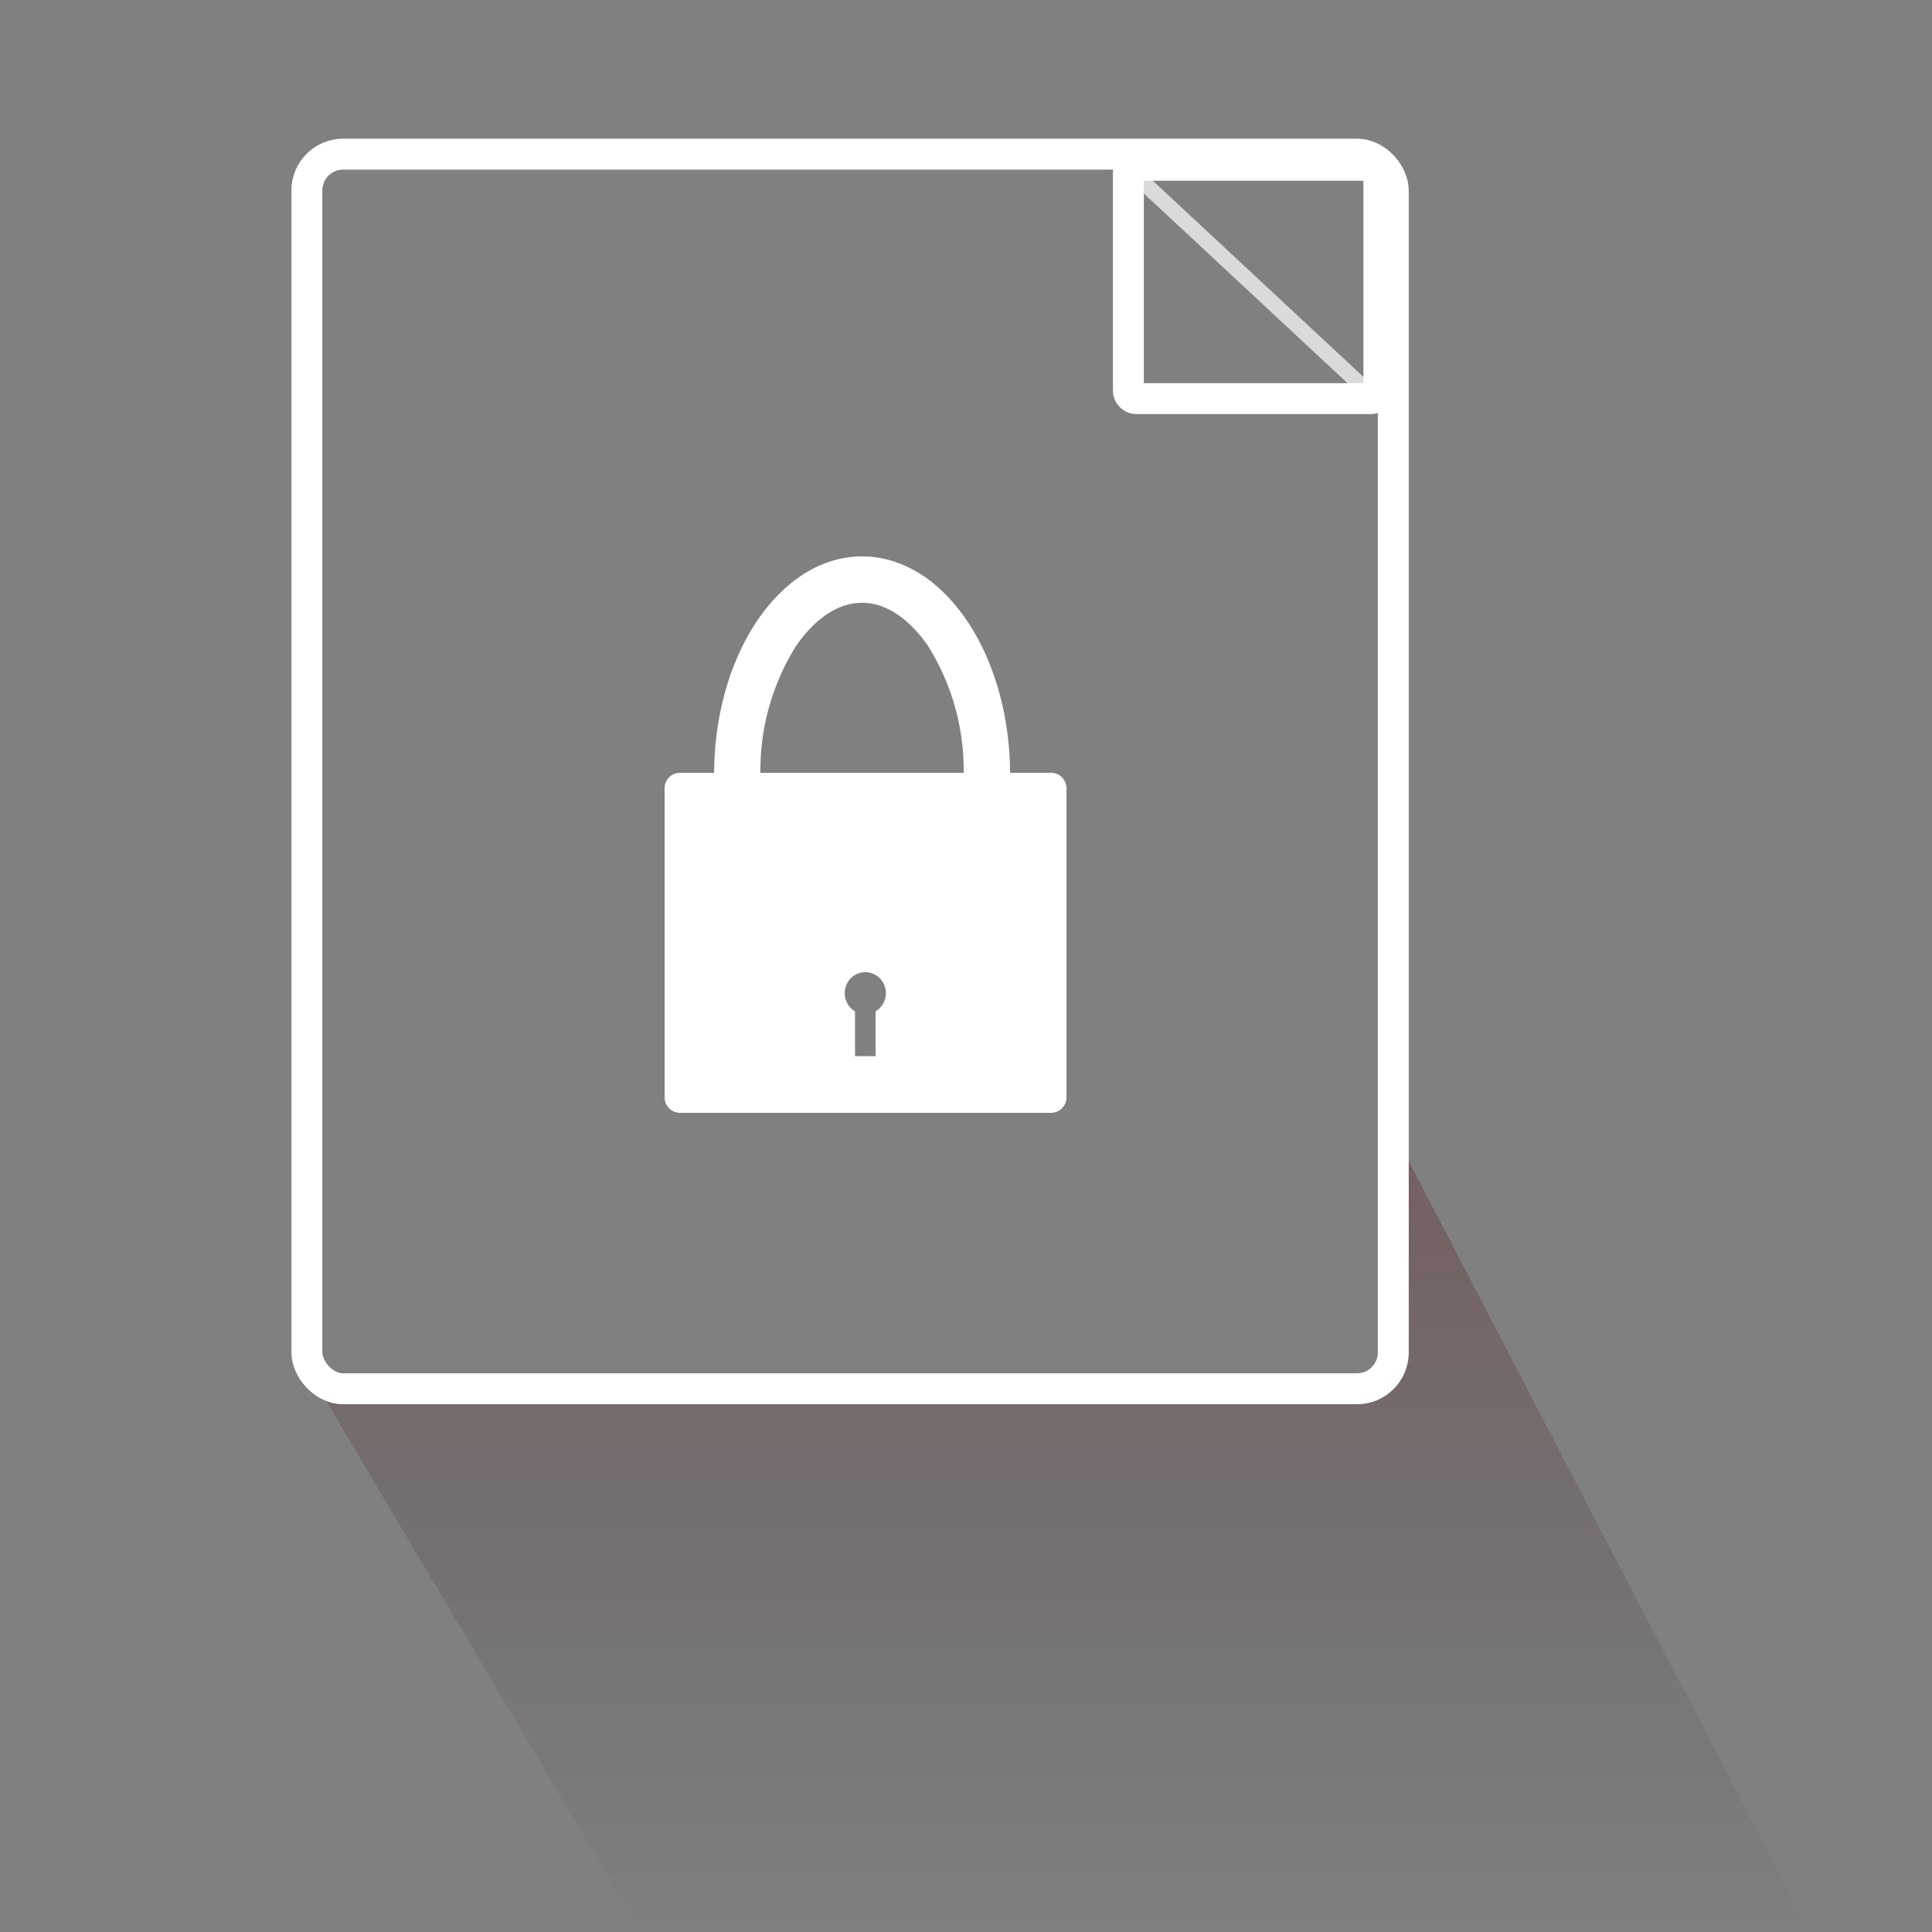
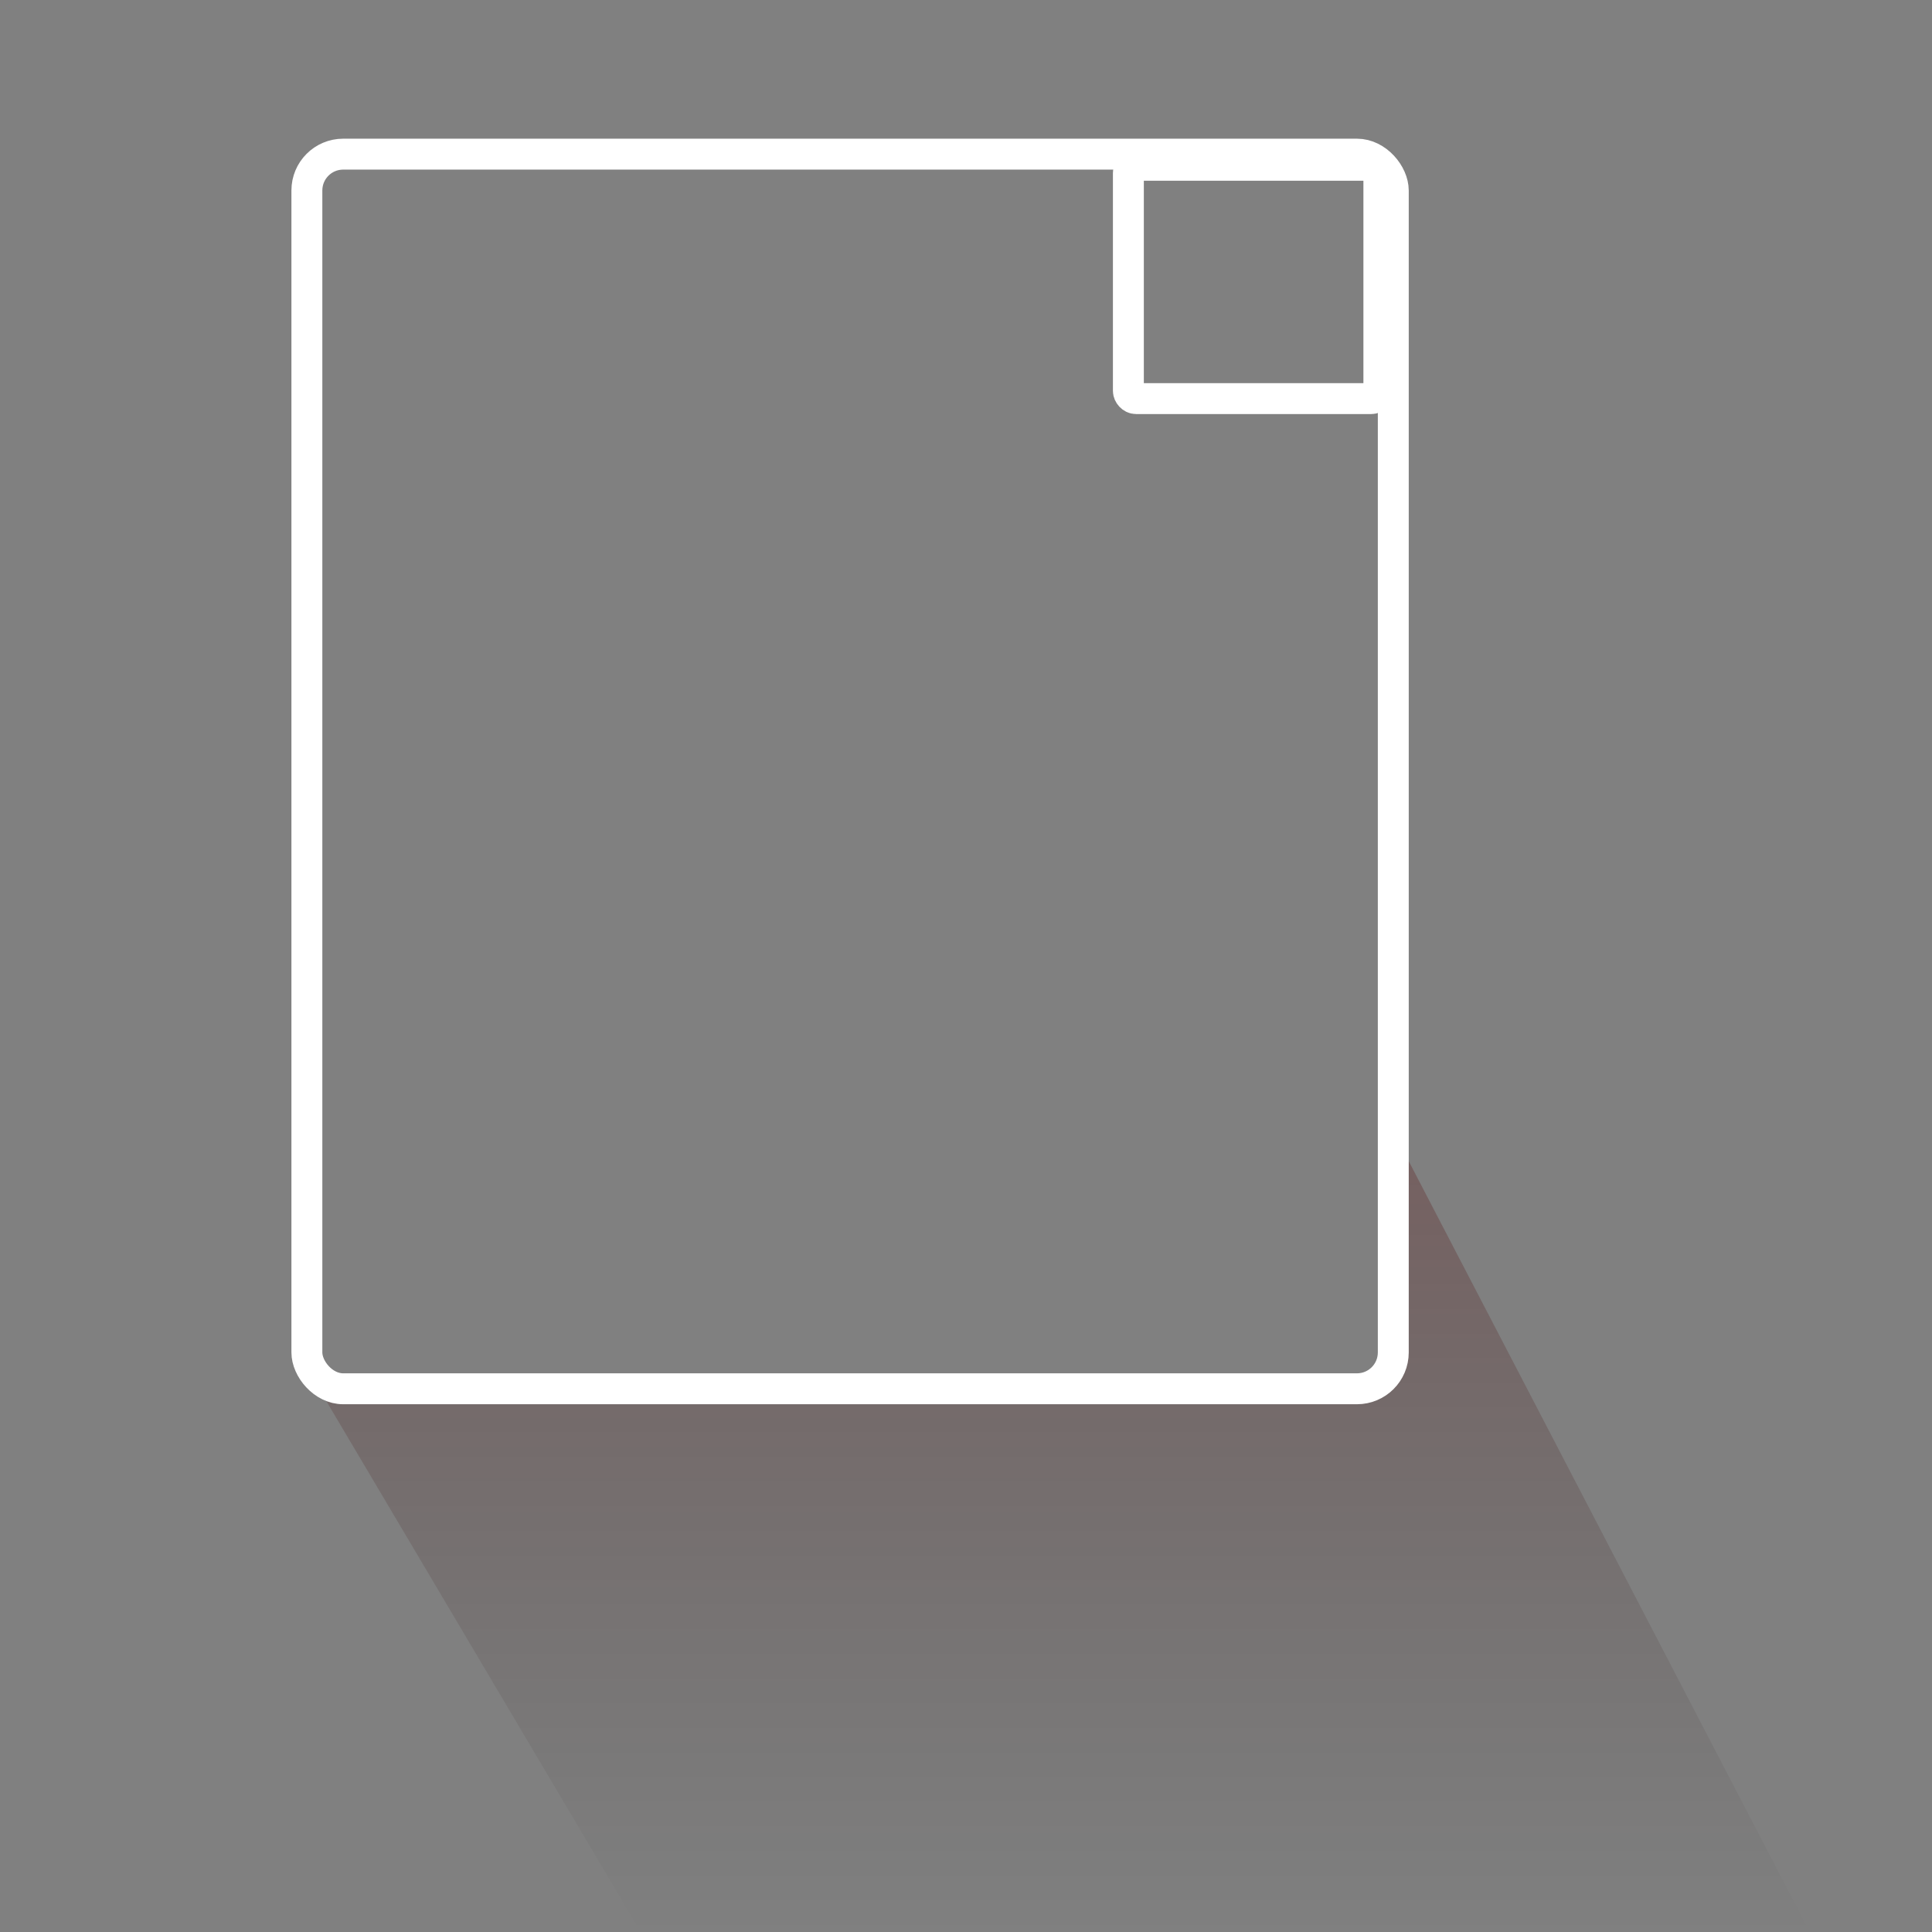
<svg xmlns="http://www.w3.org/2000/svg" width="125" height="125" viewBox="0 0 125 125">
  <rect x="0" y="0" width="125" height="125" fill="#808080" stroke="none" />
  <defs>
    <linearGradient id="linear-gradient" x1="0.5" x2="0.5" y2="1" gradientUnits="objectBoundingBox">
      <stop offset="0" stop-color="#590202" />
      <stop offset="1" stop-color="#060000" stop-opacity="0" />
    </linearGradient>
  </defs>
  <g id="ico_protecciondatos_over" transform="translate(5 -1.869)">
    <g id="sombra_y_espacio" data-name="sombra y espacio" transform="translate(-360 -16489.328)">
      <g id="Rectángulo_1434" data-name="Rectángulo 1434" transform="translate(355 16491.197)" fill="#fff" stroke="#707070" stroke-width="1" opacity="0">
-         <rect width="125" height="125" stroke="none" />
        <rect x="0.5" y="0.5" width="124" height="124" fill="none" />
      </g>
    </g>
    <path id="Trazado_5459" data-name="Trazado 5459" d="M373.357,16581.828l21.368,36.084h75.631l-27.553-52.971v16.887Z" transform="translate(-358.27 -16491.043)" opacity="0.26" fill="url(#linear-gradient)" />
    <g id="Grupo_1487" data-name="Grupo 1487" transform="translate(14.855 11.842)">
-       <rect id="Rectángulo_1403" data-name="Rectángulo 1403" width="70.29" height="79.881" rx="2.35" fill="none" opacity="0.2" />
-       <path id="Trazado_1463" data-name="Trazado 1463" d="M354.512,21.713h15.411a.385.385,0,0,1,.4.372V36.438a.385.385,0,0,1-.4.372L354.114,22.085A.386.386,0,0,1,354.512,21.713Z" transform="translate(-300.982 -21.172)" fill="none" stroke="#fff" stroke-width="1" opacity="0.71" />
      <rect id="Rectángulo_1398" data-name="Rectángulo 1398" width="70.29" height="79.881" rx="2.35" fill="none" stroke="#fff" stroke-width="2" />
      <rect id="Rectángulo_1399" data-name="Rectángulo 1399" width="16.206" height="15.097" rx="0.491" transform="translate(53.151 0.719)" fill="none" stroke="#fff" stroke-width="2" />
    </g>
    <g id="candado" transform="translate(2.554 4)">
-       <path id="Unión_18" data-name="Unión 18" d="M-11203.553-249.132a1,1,0,0,1-1-1v-20a1,1,0,0,1,1-1h2.2c.05-7.744,4.318-14,9.577-14s9.525,6.257,9.574,14h2.649a1,1,0,0,1,1,1v20a1,1,0,0,1-1,1Zm12.648-3.664v-2.9a1.365,1.365,0,0,0,.666-1.178,1.346,1.346,0,0,0-1.33-1.361,1.347,1.347,0,0,0-1.33,1.361,1.374,1.374,0,0,0,.664,1.178v2.9Zm5.7-18.334a15.113,15.113,0,0,0-2.288-8.177c-.715-1.054-2.222-2.823-4.286-2.823s-3.574,1.769-4.288,2.823a15.113,15.113,0,0,0-2.288,8.177Z" transform="translate(11240 319)" fill="#fff" />
-     </g>
+       </g>
  </g>
</svg>